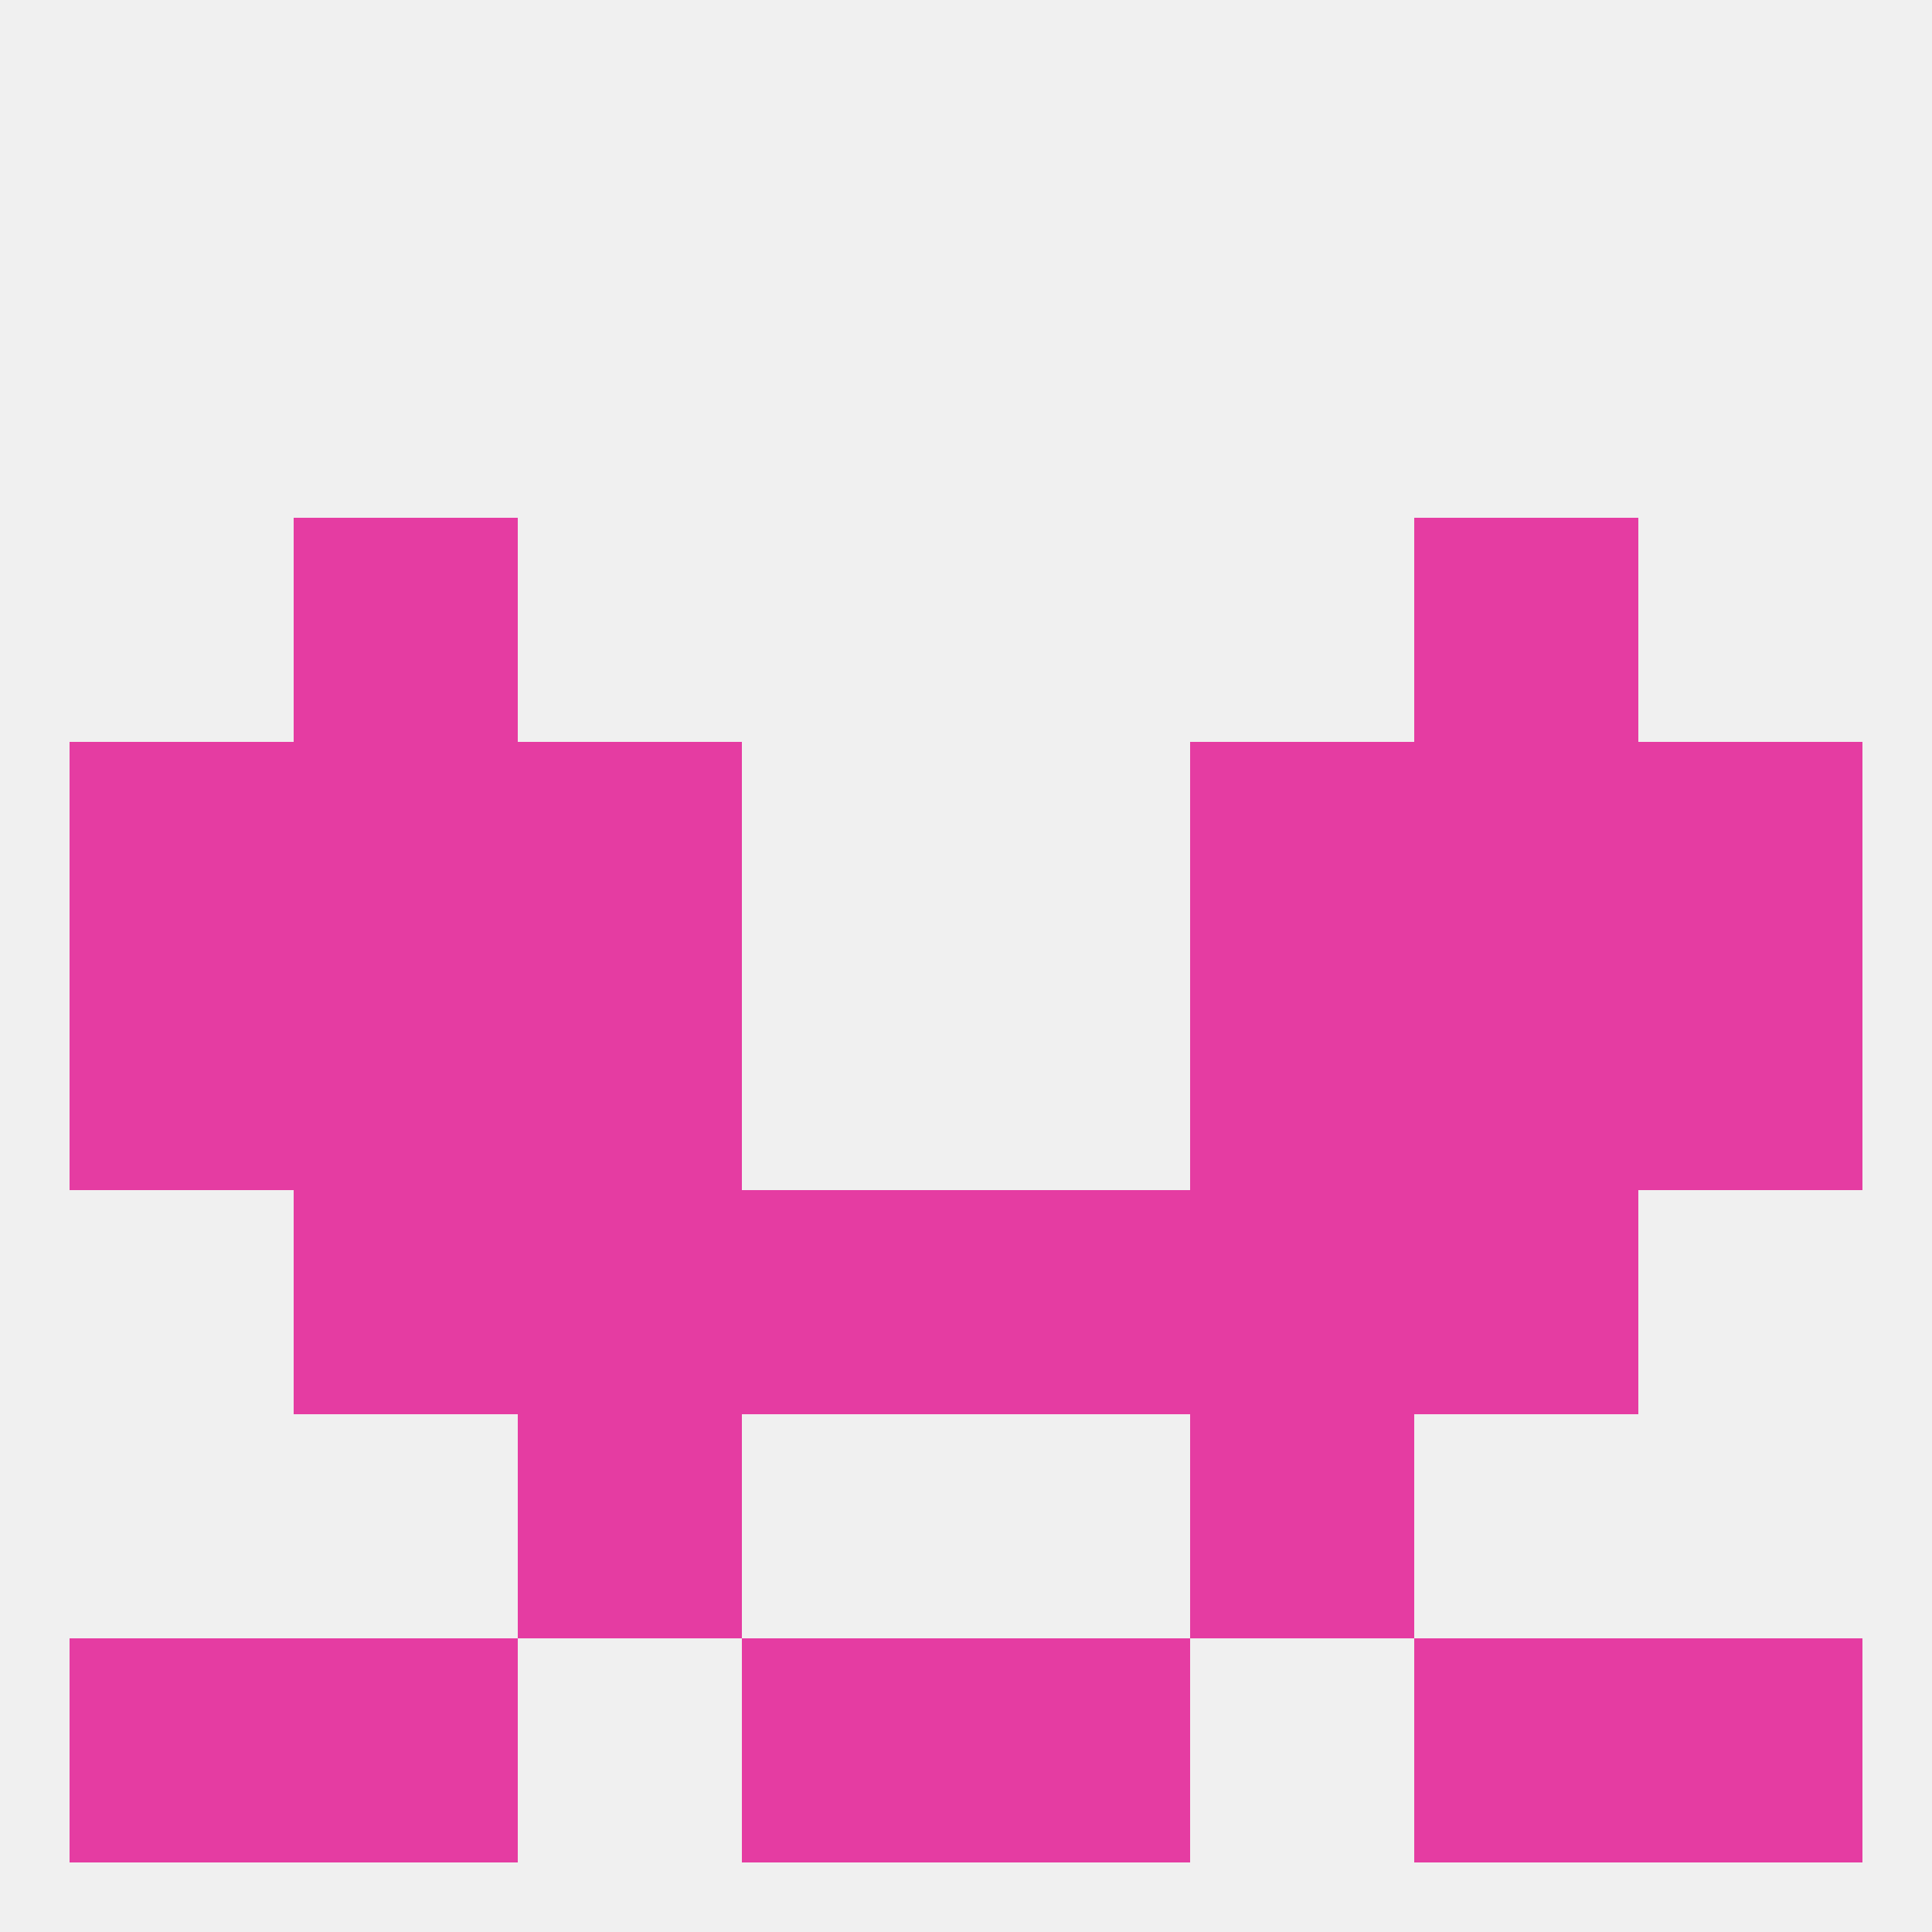
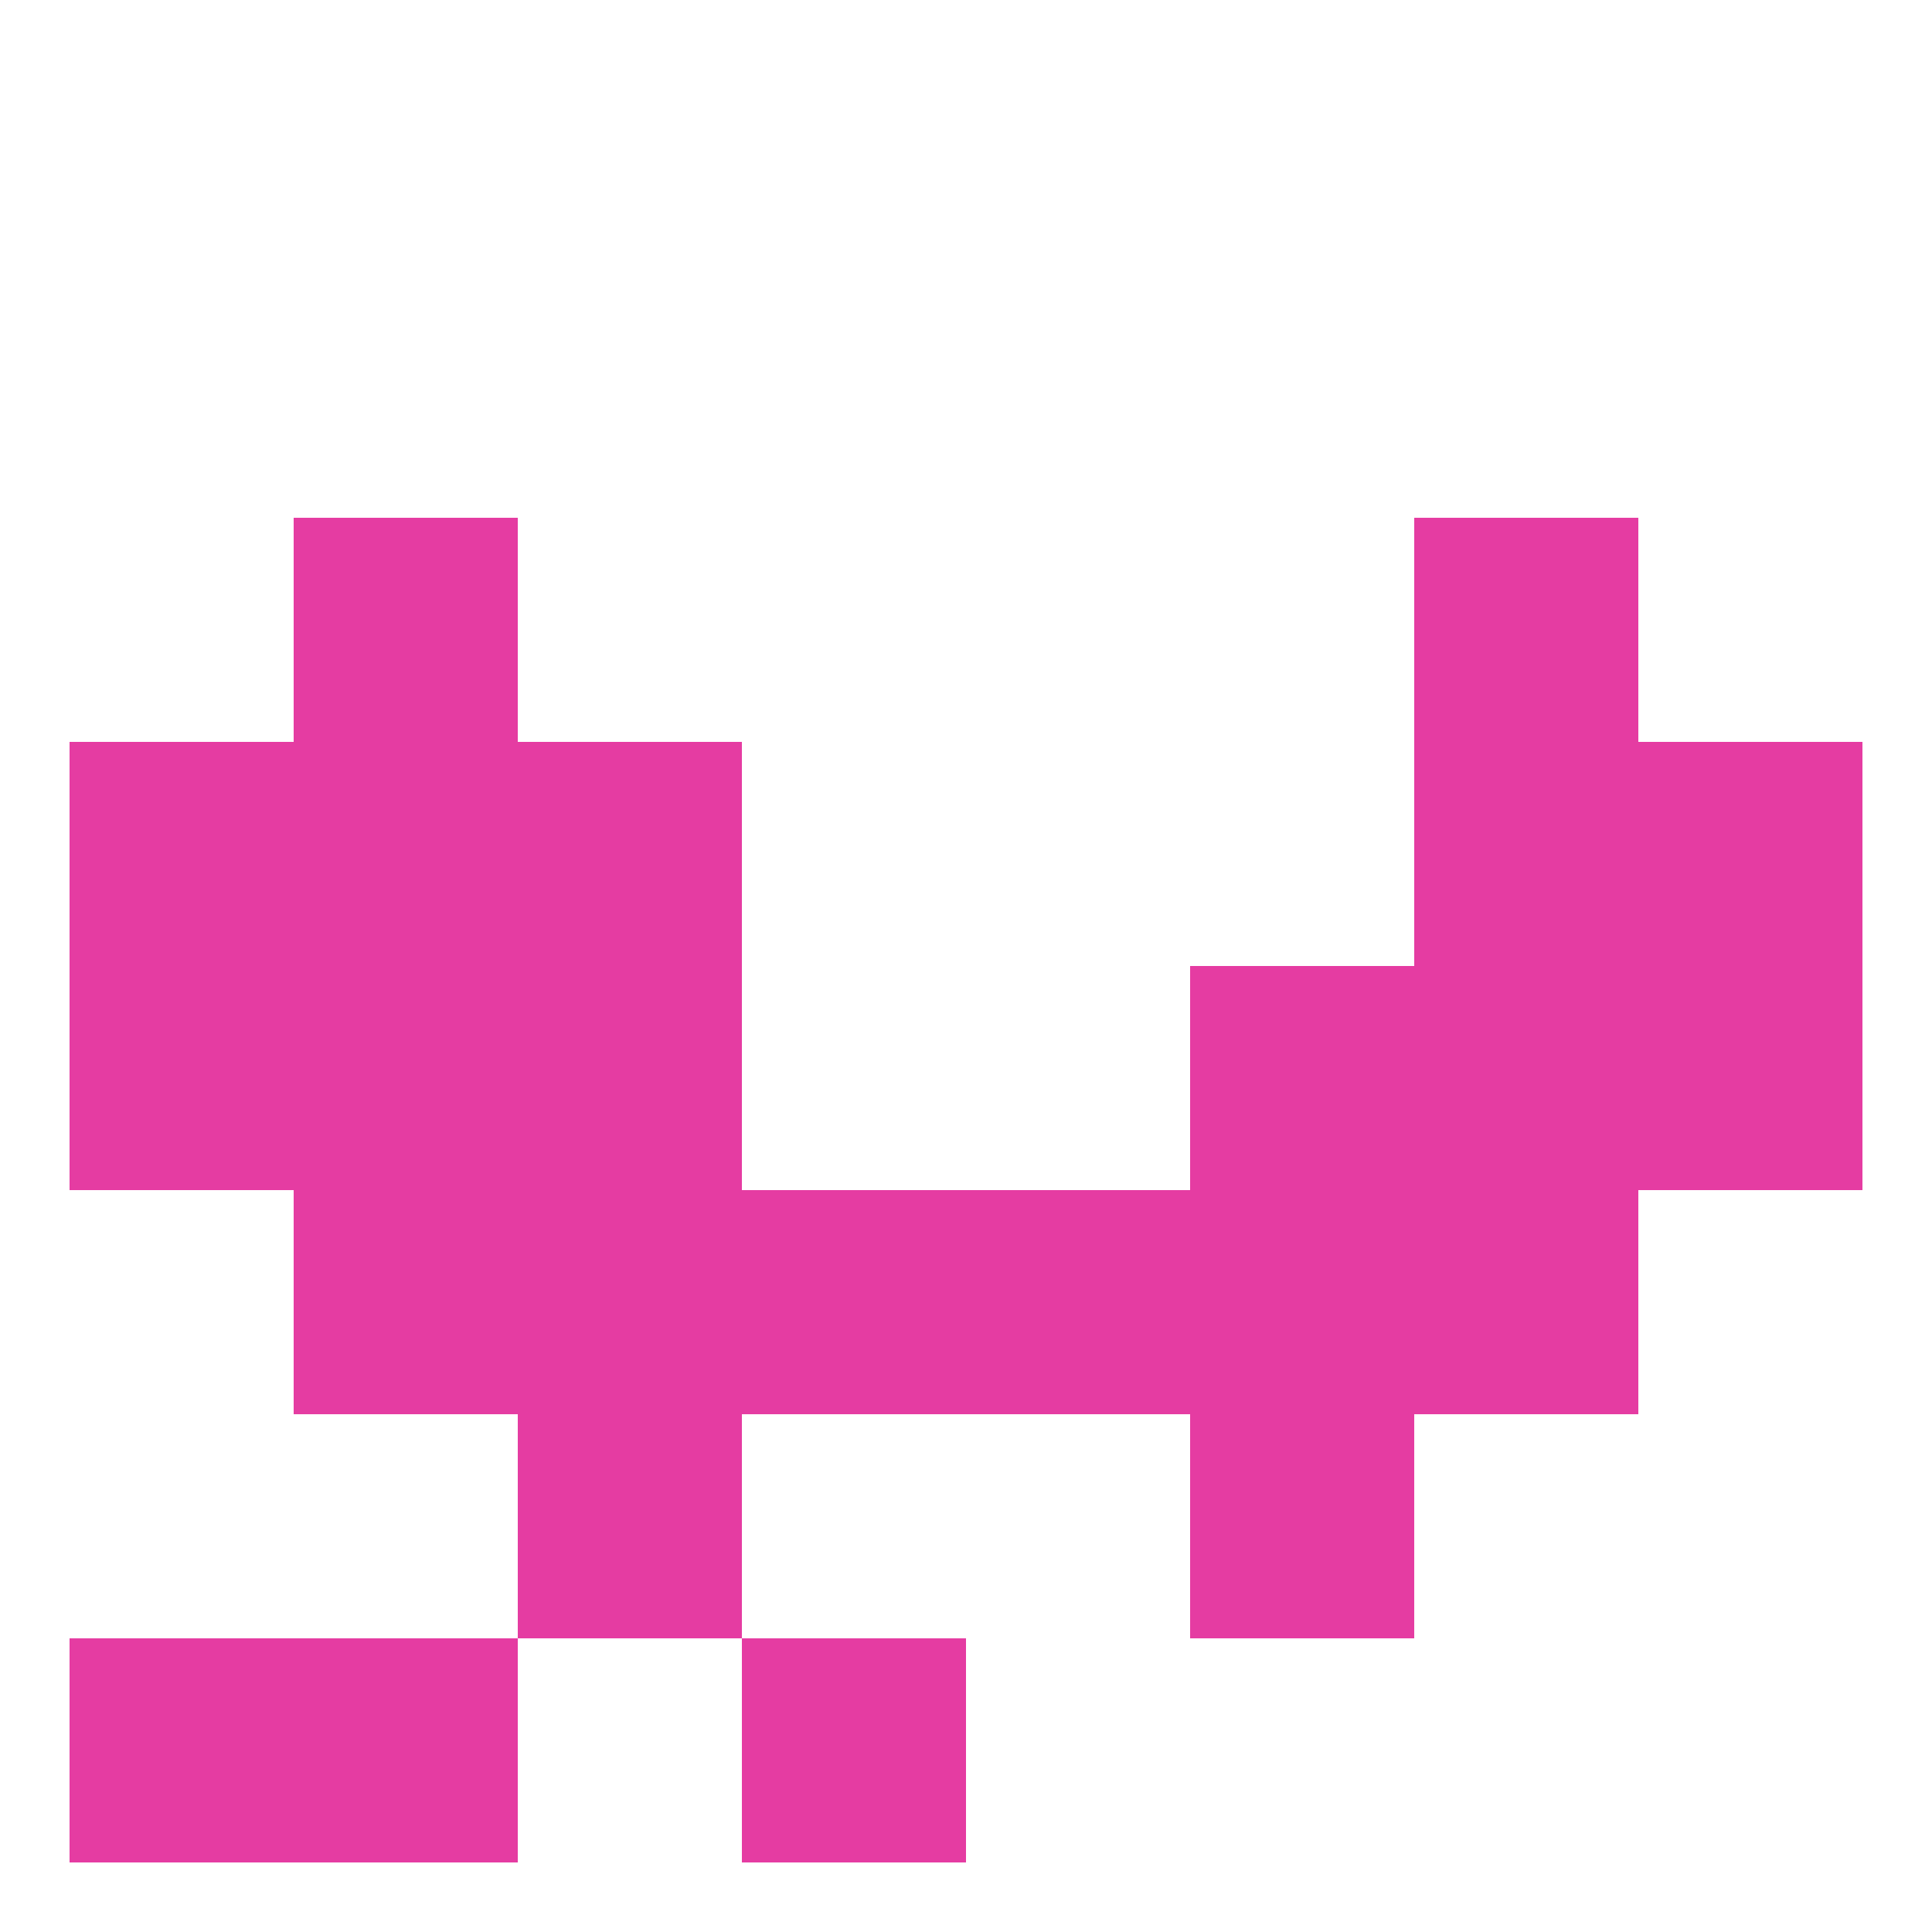
<svg xmlns="http://www.w3.org/2000/svg" version="1.1" baseprofile="full" width="250" height="250" viewBox="0 0 250 250">
-   <rect width="100%" height="100%" fill="rgba(240,240,240,255)" />
  <rect x="67" y="154" width="29" height="29" fill="rgba(229,60,162,255)" />
  <rect x="154" y="154" width="29" height="29" fill="rgba(229,60,162,255)" />
  <rect x="96" y="154" width="29" height="29" fill="rgba(229,60,162,255)" />
  <rect x="125" y="154" width="29" height="29" fill="rgba(229,60,162,255)" />
  <rect x="38" y="154" width="29" height="29" fill="rgba(229,60,162,255)" />
  <rect x="183" y="154" width="29" height="29" fill="rgba(229,60,162,255)" />
  <rect x="67" y="183" width="29" height="29" fill="rgba(229,60,162,255)" />
  <rect x="154" y="183" width="29" height="29" fill="rgba(229,60,162,255)" />
  <rect x="96" y="212" width="29" height="29" fill="rgba(229,60,162,255)" />
-   <rect x="125" y="212" width="29" height="29" fill="rgba(229,60,162,255)" />
  <rect x="38" y="212" width="29" height="29" fill="rgba(229,60,162,255)" />
-   <rect x="183" y="212" width="29" height="29" fill="rgba(229,60,162,255)" />
  <rect x="9" y="212" width="29" height="29" fill="rgba(229,60,162,255)" />
-   <rect x="212" y="212" width="29" height="29" fill="rgba(229,60,162,255)" />
  <rect x="183" y="96" width="29" height="29" fill="rgba(229,60,162,255)" />
  <rect x="67" y="96" width="29" height="29" fill="rgba(229,60,162,255)" />
-   <rect x="154" y="96" width="29" height="29" fill="rgba(229,60,162,255)" />
  <rect x="9" y="96" width="29" height="29" fill="rgba(229,60,162,255)" />
  <rect x="212" y="96" width="29" height="29" fill="rgba(229,60,162,255)" />
  <rect x="38" y="96" width="29" height="29" fill="rgba(229,60,162,255)" />
  <rect x="38" y="67" width="29" height="29" fill="rgba(229,60,162,255)" />
  <rect x="183" y="67" width="29" height="29" fill="rgba(229,60,162,255)" />
  <rect x="154" y="125" width="29" height="29" fill="rgba(229,60,162,255)" />
  <rect x="38" y="125" width="29" height="29" fill="rgba(229,60,162,255)" />
  <rect x="183" y="125" width="29" height="29" fill="rgba(229,60,162,255)" />
  <rect x="9" y="125" width="29" height="29" fill="rgba(229,60,162,255)" />
  <rect x="212" y="125" width="29" height="29" fill="rgba(229,60,162,255)" />
  <rect x="67" y="125" width="29" height="29" fill="rgba(229,60,162,255)" />
</svg>